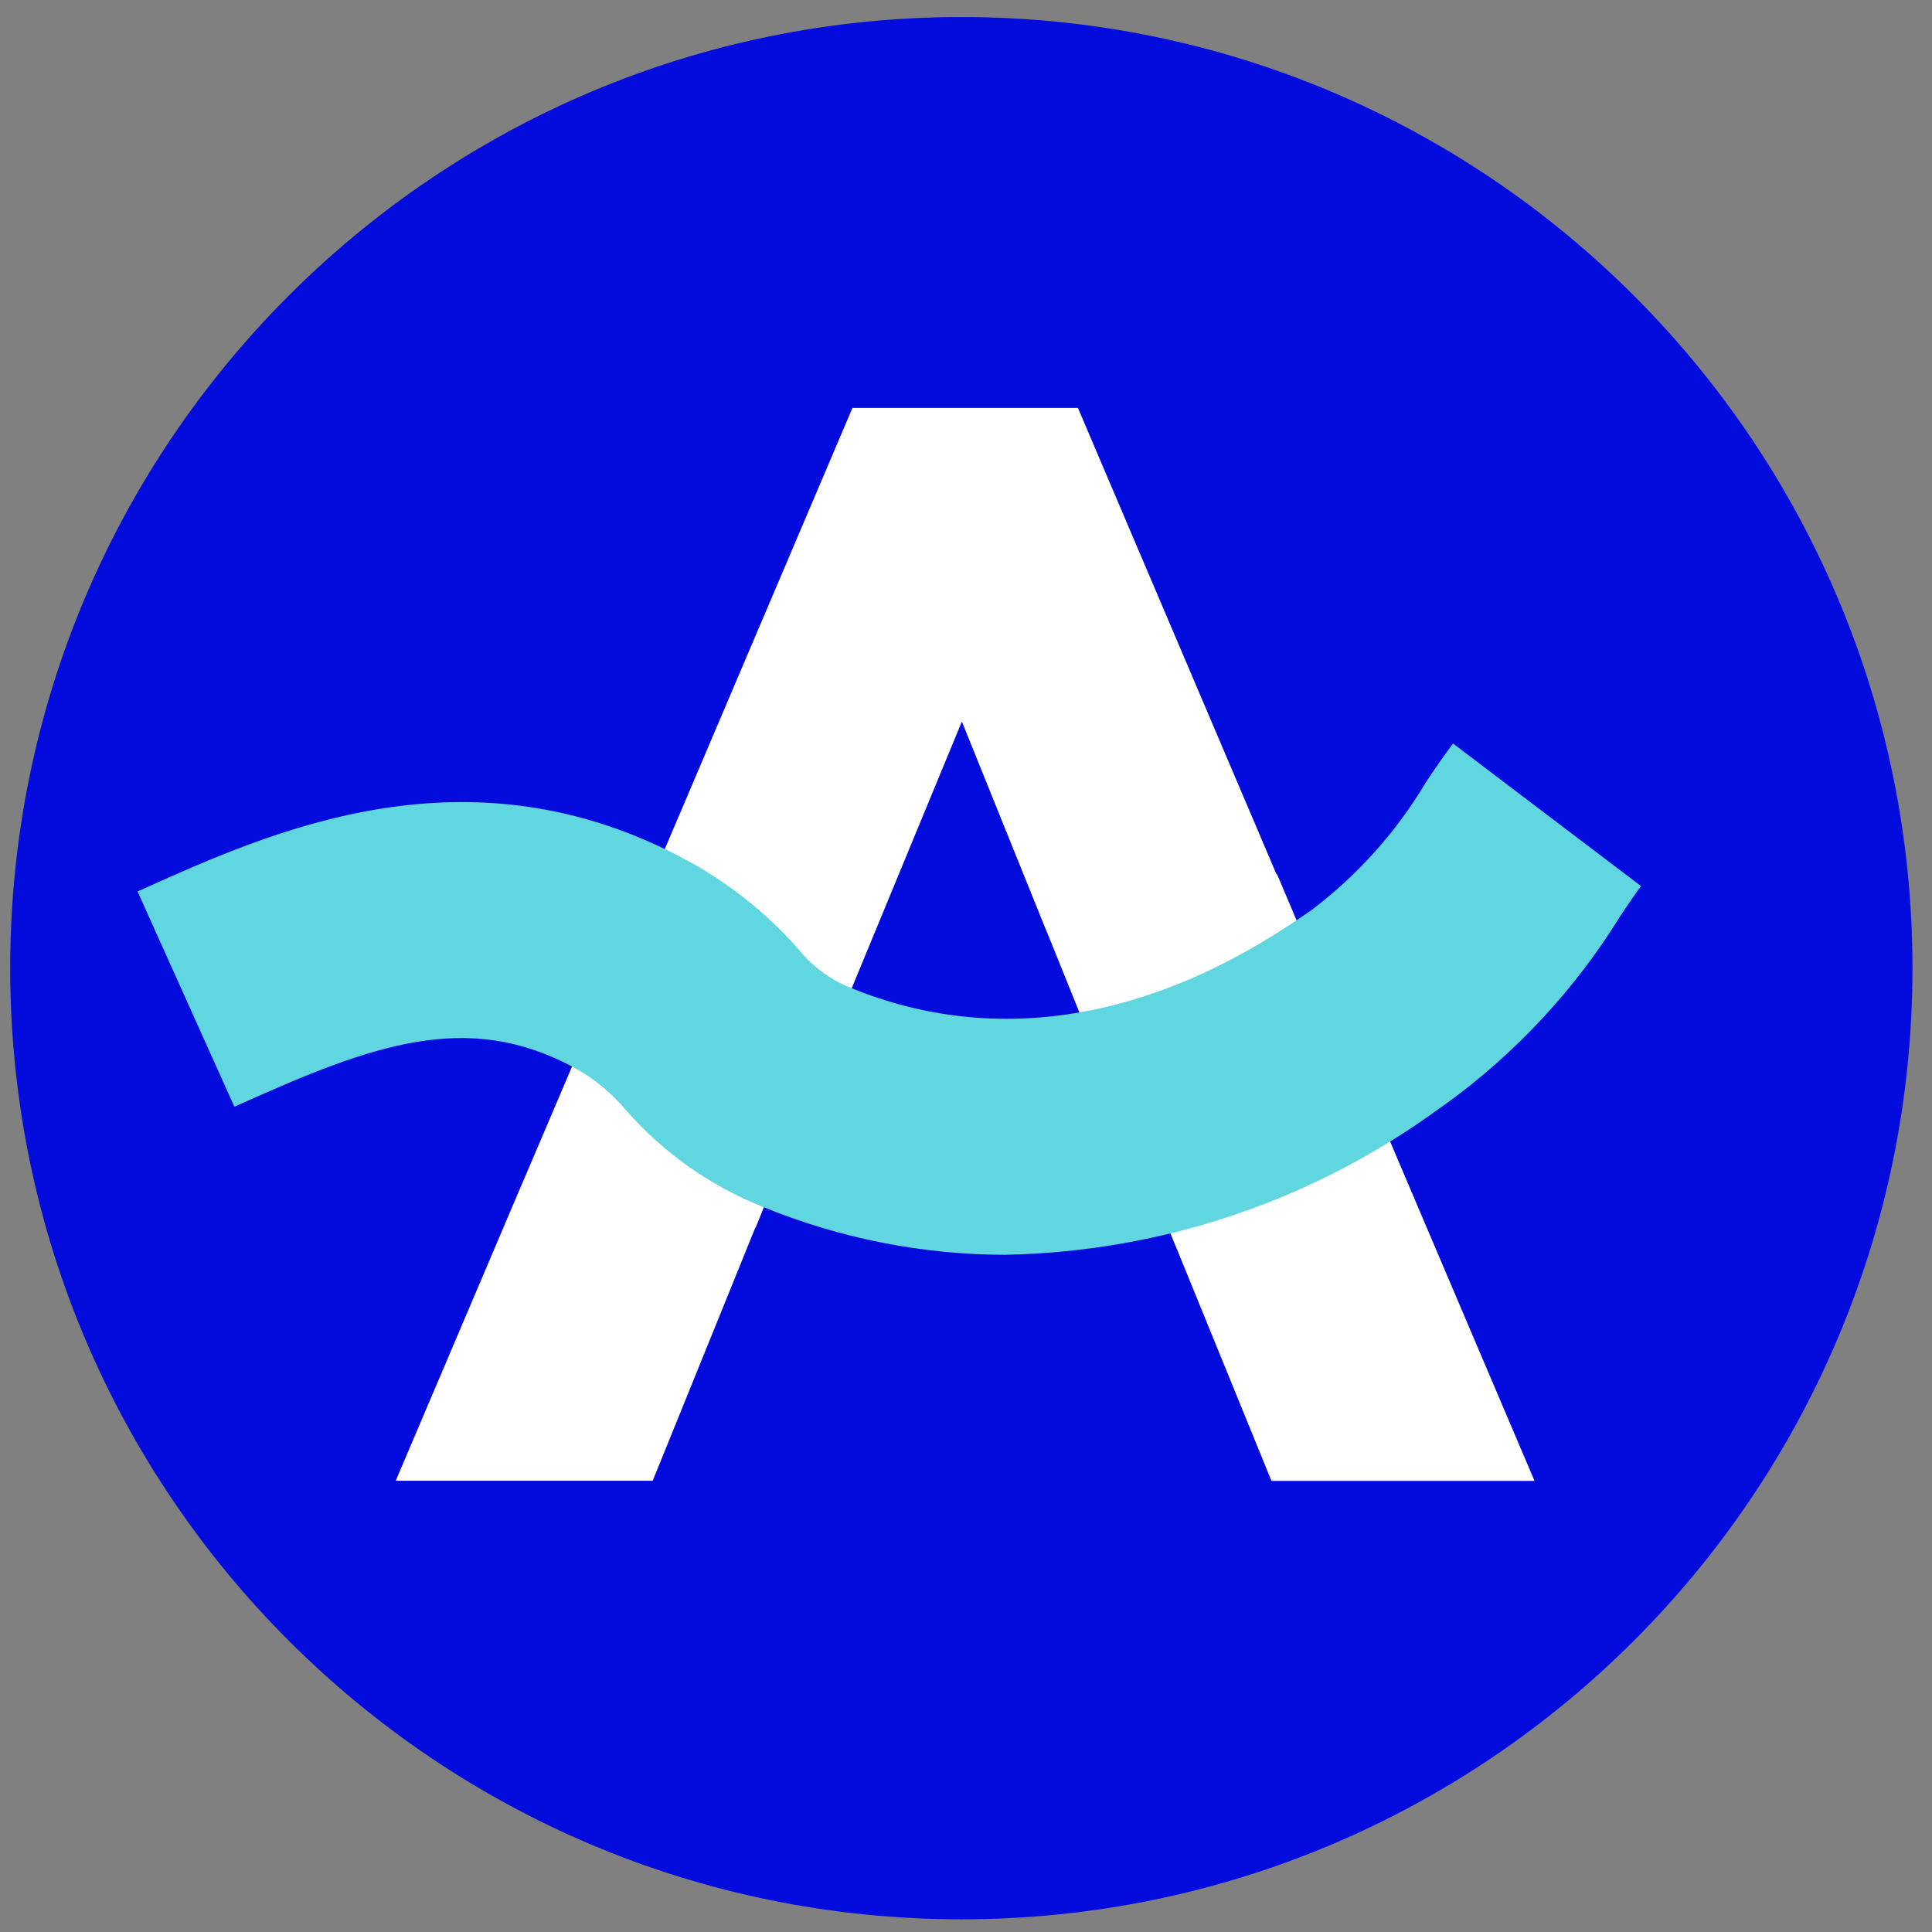
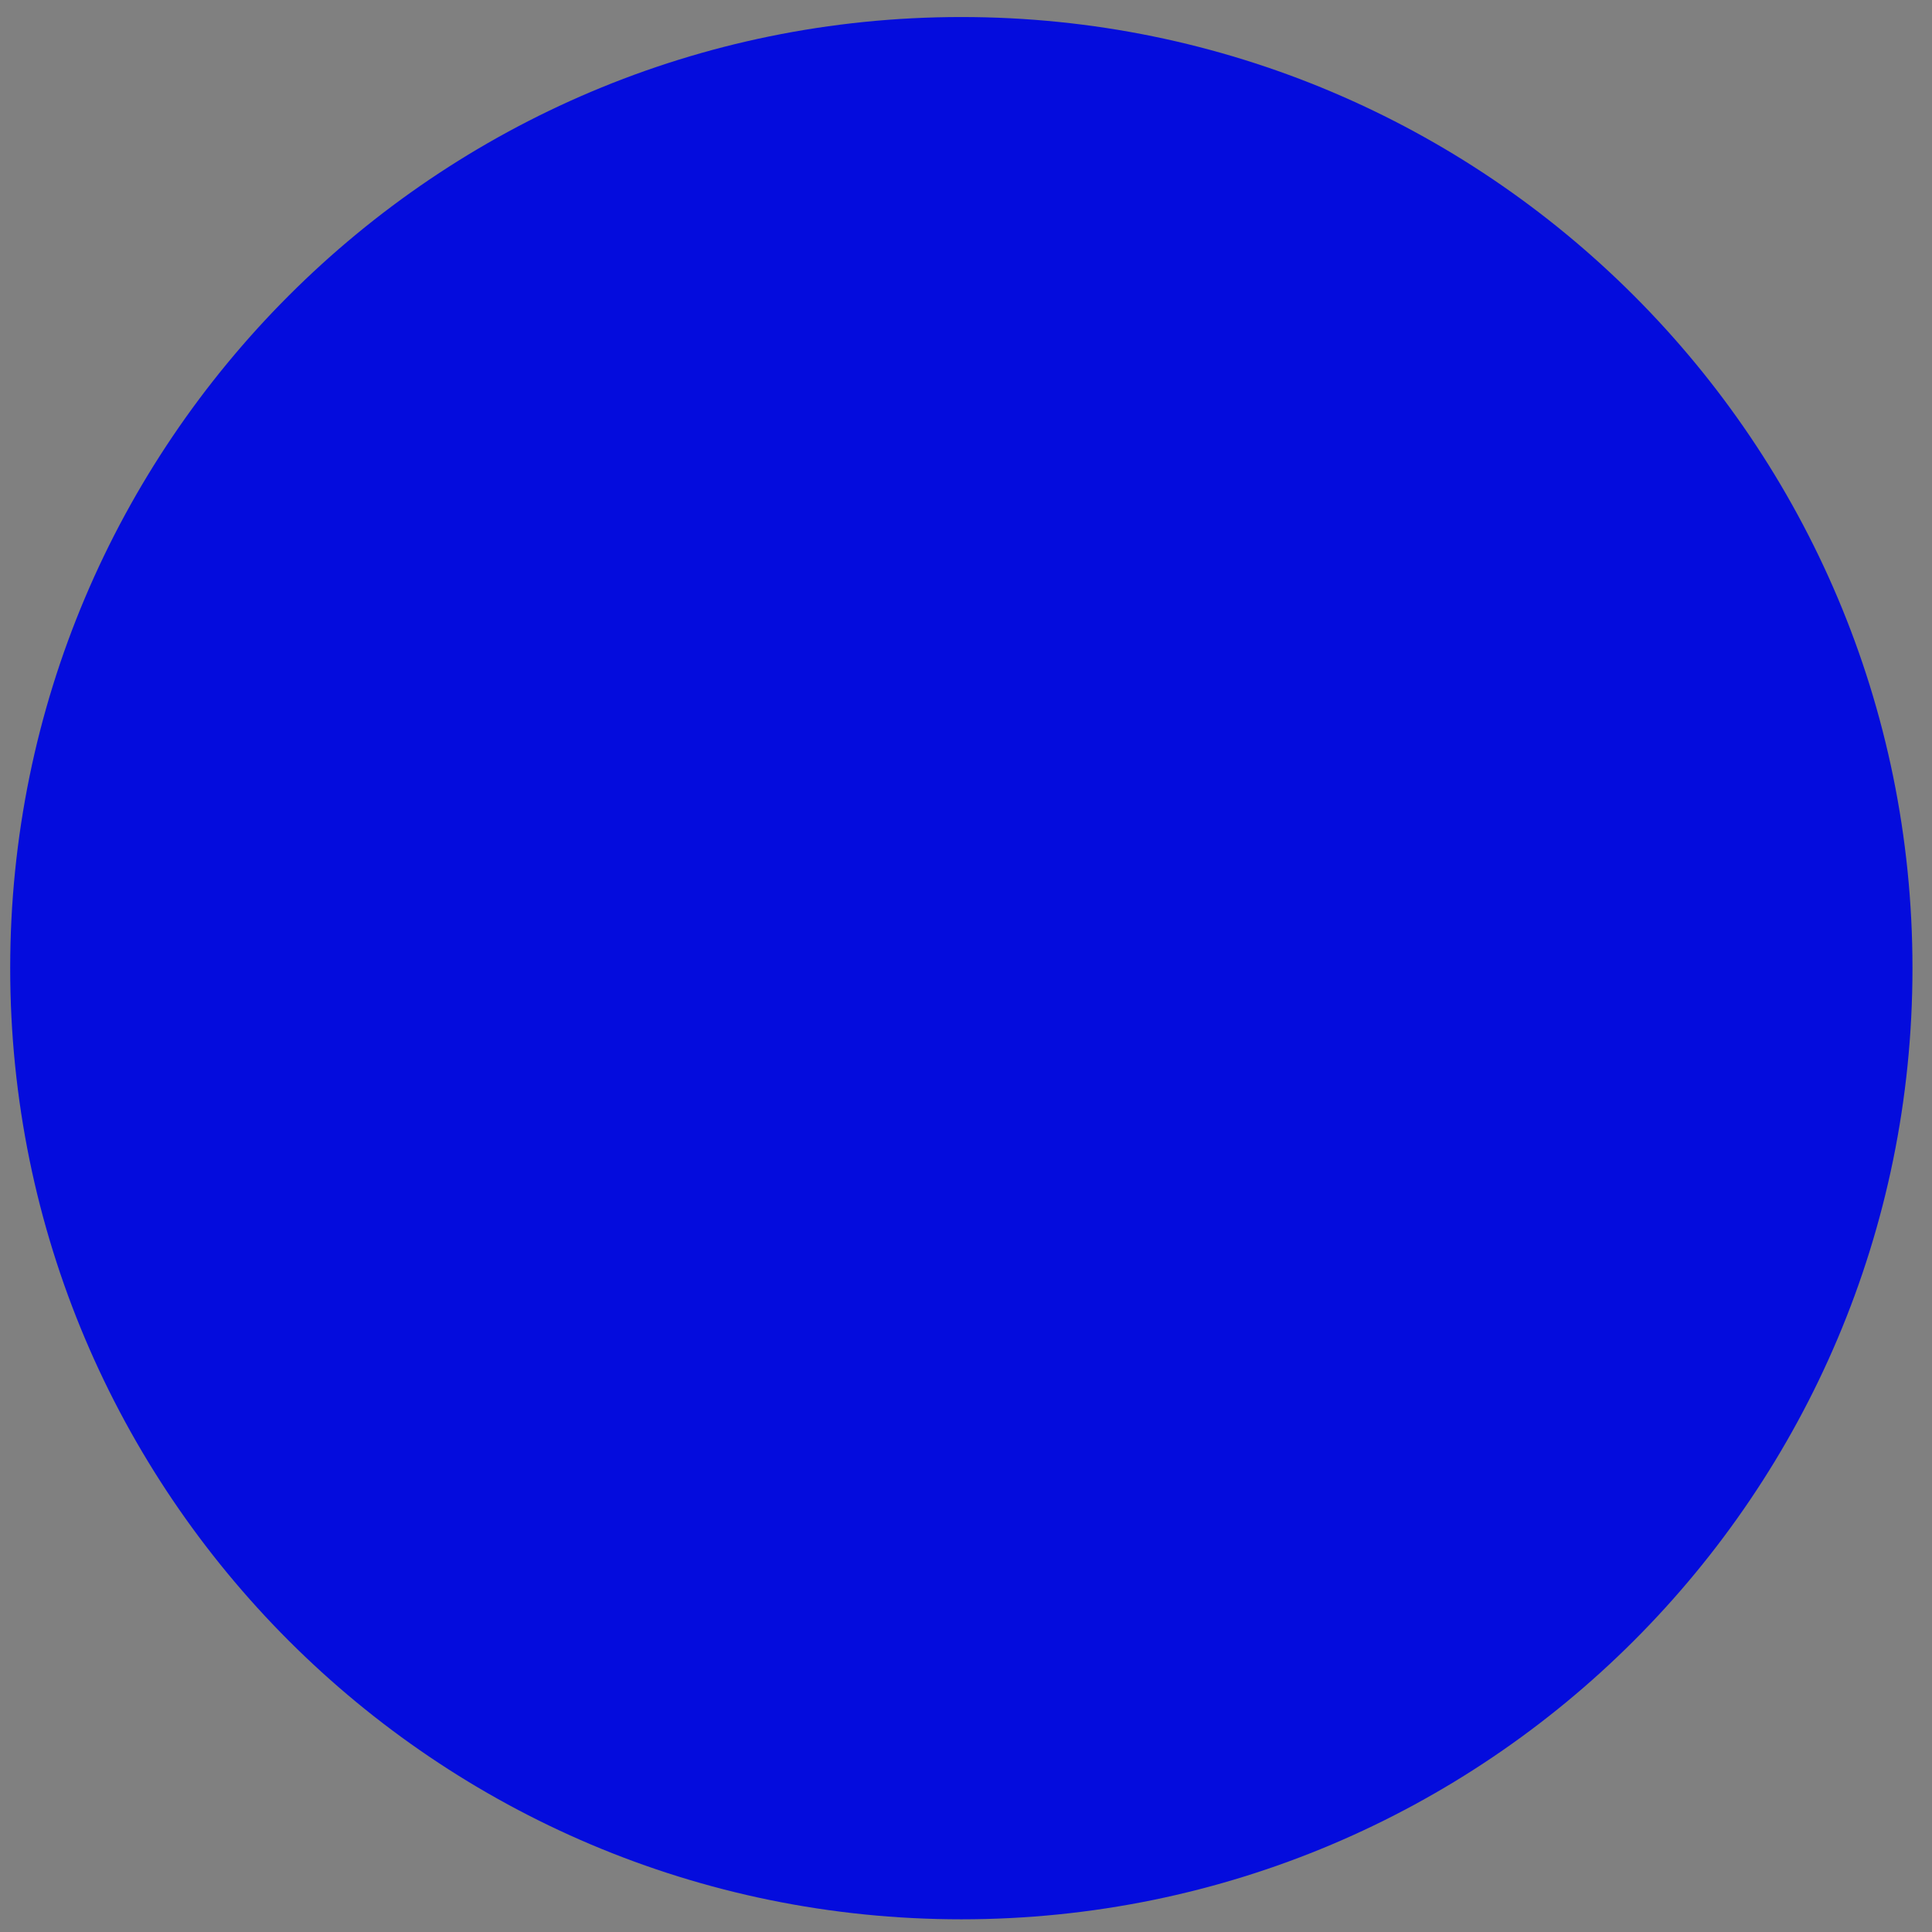
<svg xmlns="http://www.w3.org/2000/svg" width="65" height="65" viewBox="0 0 65 65" fill="none">
  <rect x="0" y="0" width="65" height="65" fill="#808080" stroke="none" />
  <path d="M32.343 0.573C14.669 0.573 0.343 14.9 0.343 32.573V32.573C0.343 50.246 14.669 64.573 32.343 64.573V64.573C50.016 64.573 64.343 50.246 64.343 32.573V32.573C64.343 14.9 50.016 0.573 32.343 0.573V0.573Z" fill="#040CDD" />
-   <path d="M42.976 29.421H42.949L36.266 13.724H28.68L21.515 30.567H21.505L21.095 31.534V31.543L17.955 38.912L17.363 40.298L13.314 49.818H21.959L24.961 42.414L25.301 41.572L25.414 41.298H25.425L28.029 34.816H28.018L28.222 34.294L28.268 34.192L28.688 33.168L32.361 24.275L35.099 31.058L35.382 31.749L36.446 34.385H36.461L39.536 41.884L39.556 41.928L39.895 42.758L42.777 49.823H51.627L47.067 39.107L42.969 29.421H42.976Z" fill="white" />
-   <path d="M33.844 42.217C31.041 42.215 28.266 41.668 25.672 40.606C23.898 39.901 22.317 38.784 21.059 37.348C20.567 36.761 19.969 36.272 19.296 35.907C15.704 33.98 12.52 35.15 8.067 37.154L7.885 37.235L4.627 29.992L4.808 29.911C9.162 27.952 15.741 24.992 23.047 28.911C24.474 29.676 25.755 30.686 26.831 31.896C27.309 32.504 27.941 32.972 28.662 33.251C33.486 35.211 38.757 34.351 43.91 30.764C44.005 30.699 44.085 30.642 44.152 30.597C45.684 29.433 46.978 27.985 47.964 26.332C48.275 25.865 48.577 25.421 48.886 25.015L55.211 29.812C55.036 30.041 54.799 30.395 54.546 30.768C53.011 33.268 50.996 35.44 48.618 37.159C48.57 37.19 48.514 37.23 48.446 37.277C44.203 40.386 39.105 42.111 33.846 42.215L33.844 42.217Z" fill="#5FD6E0" />
</svg>